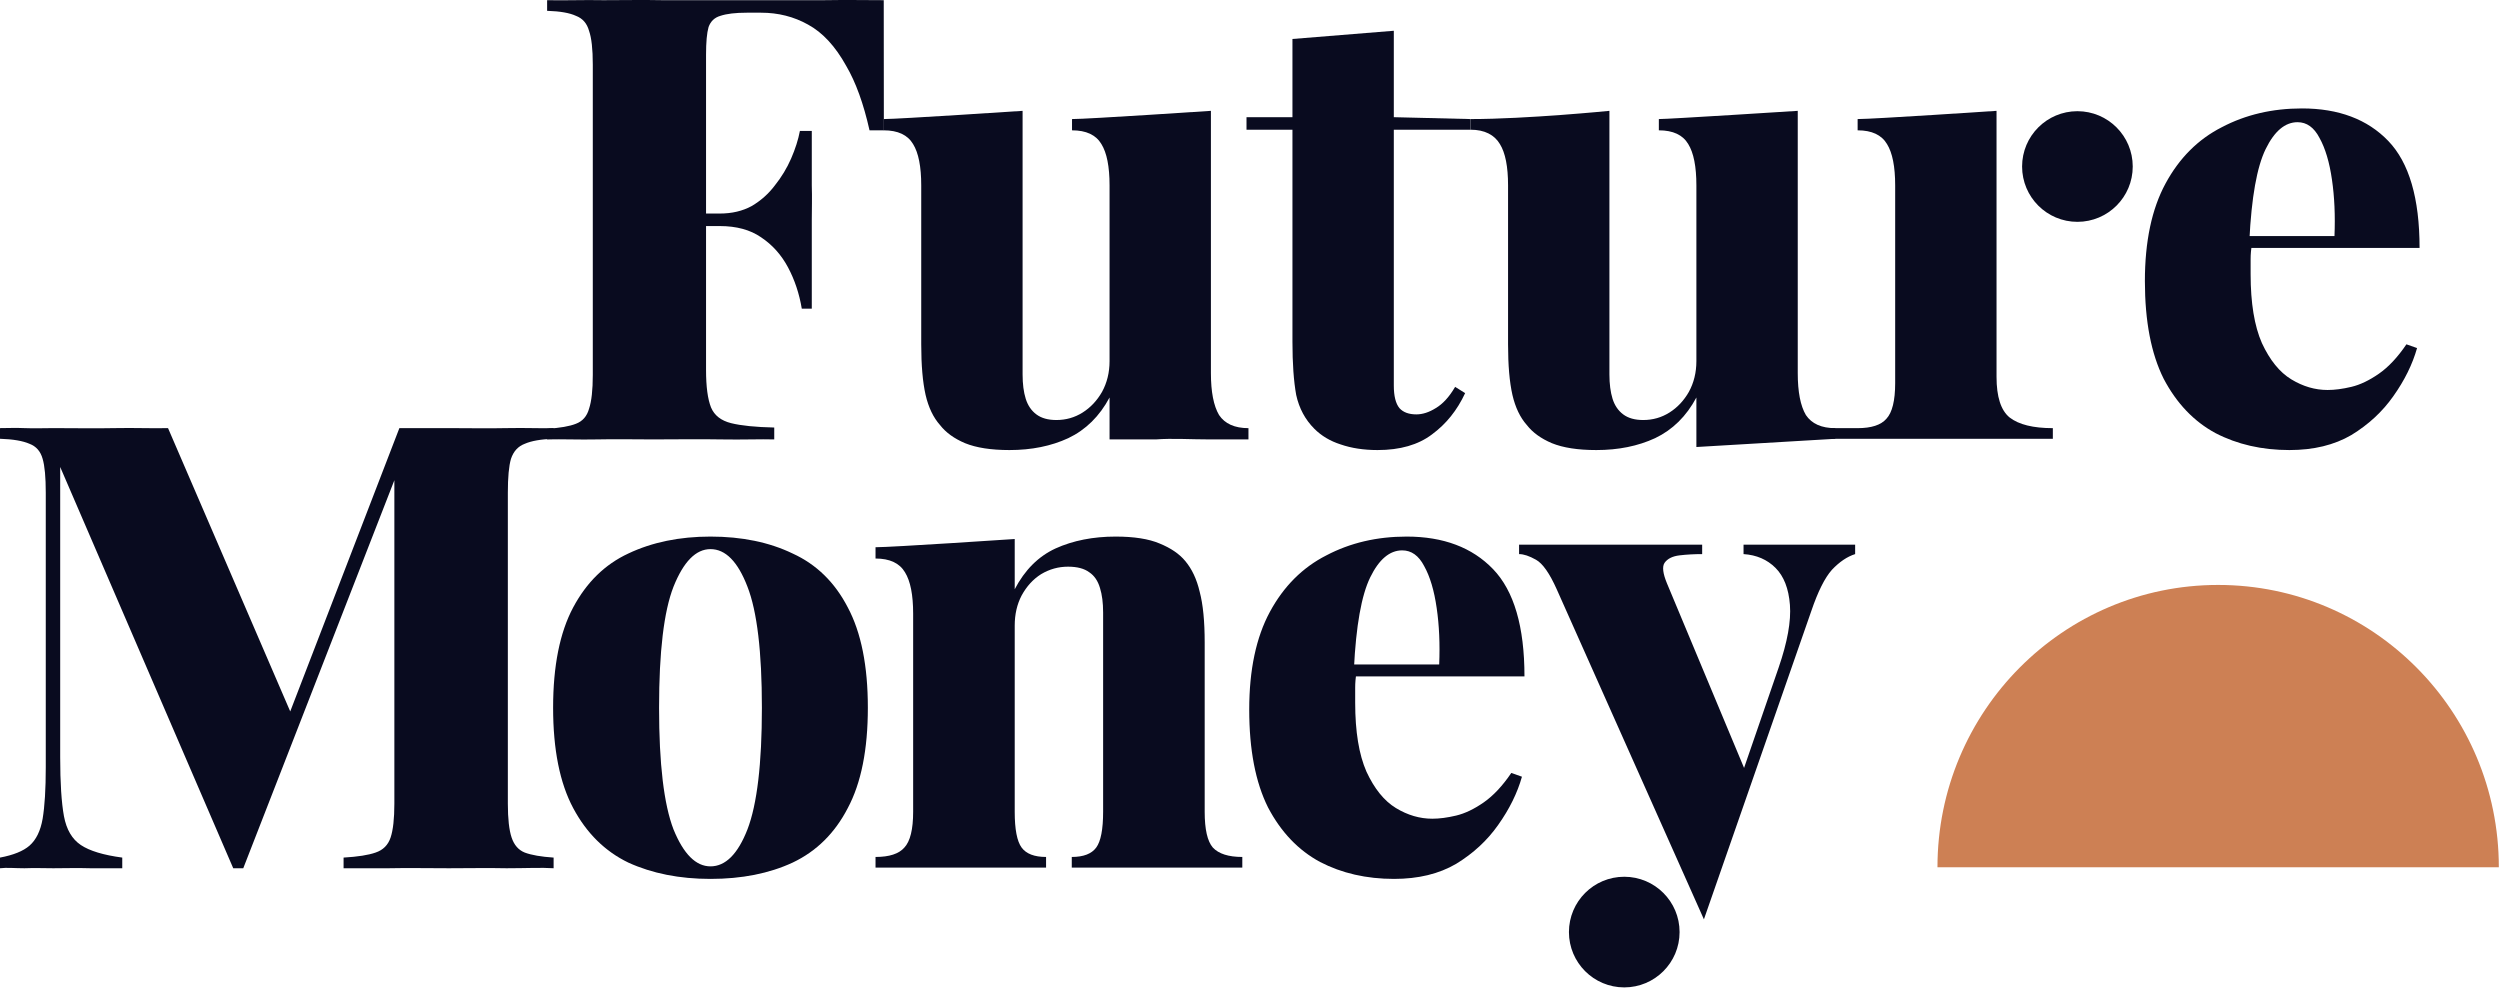
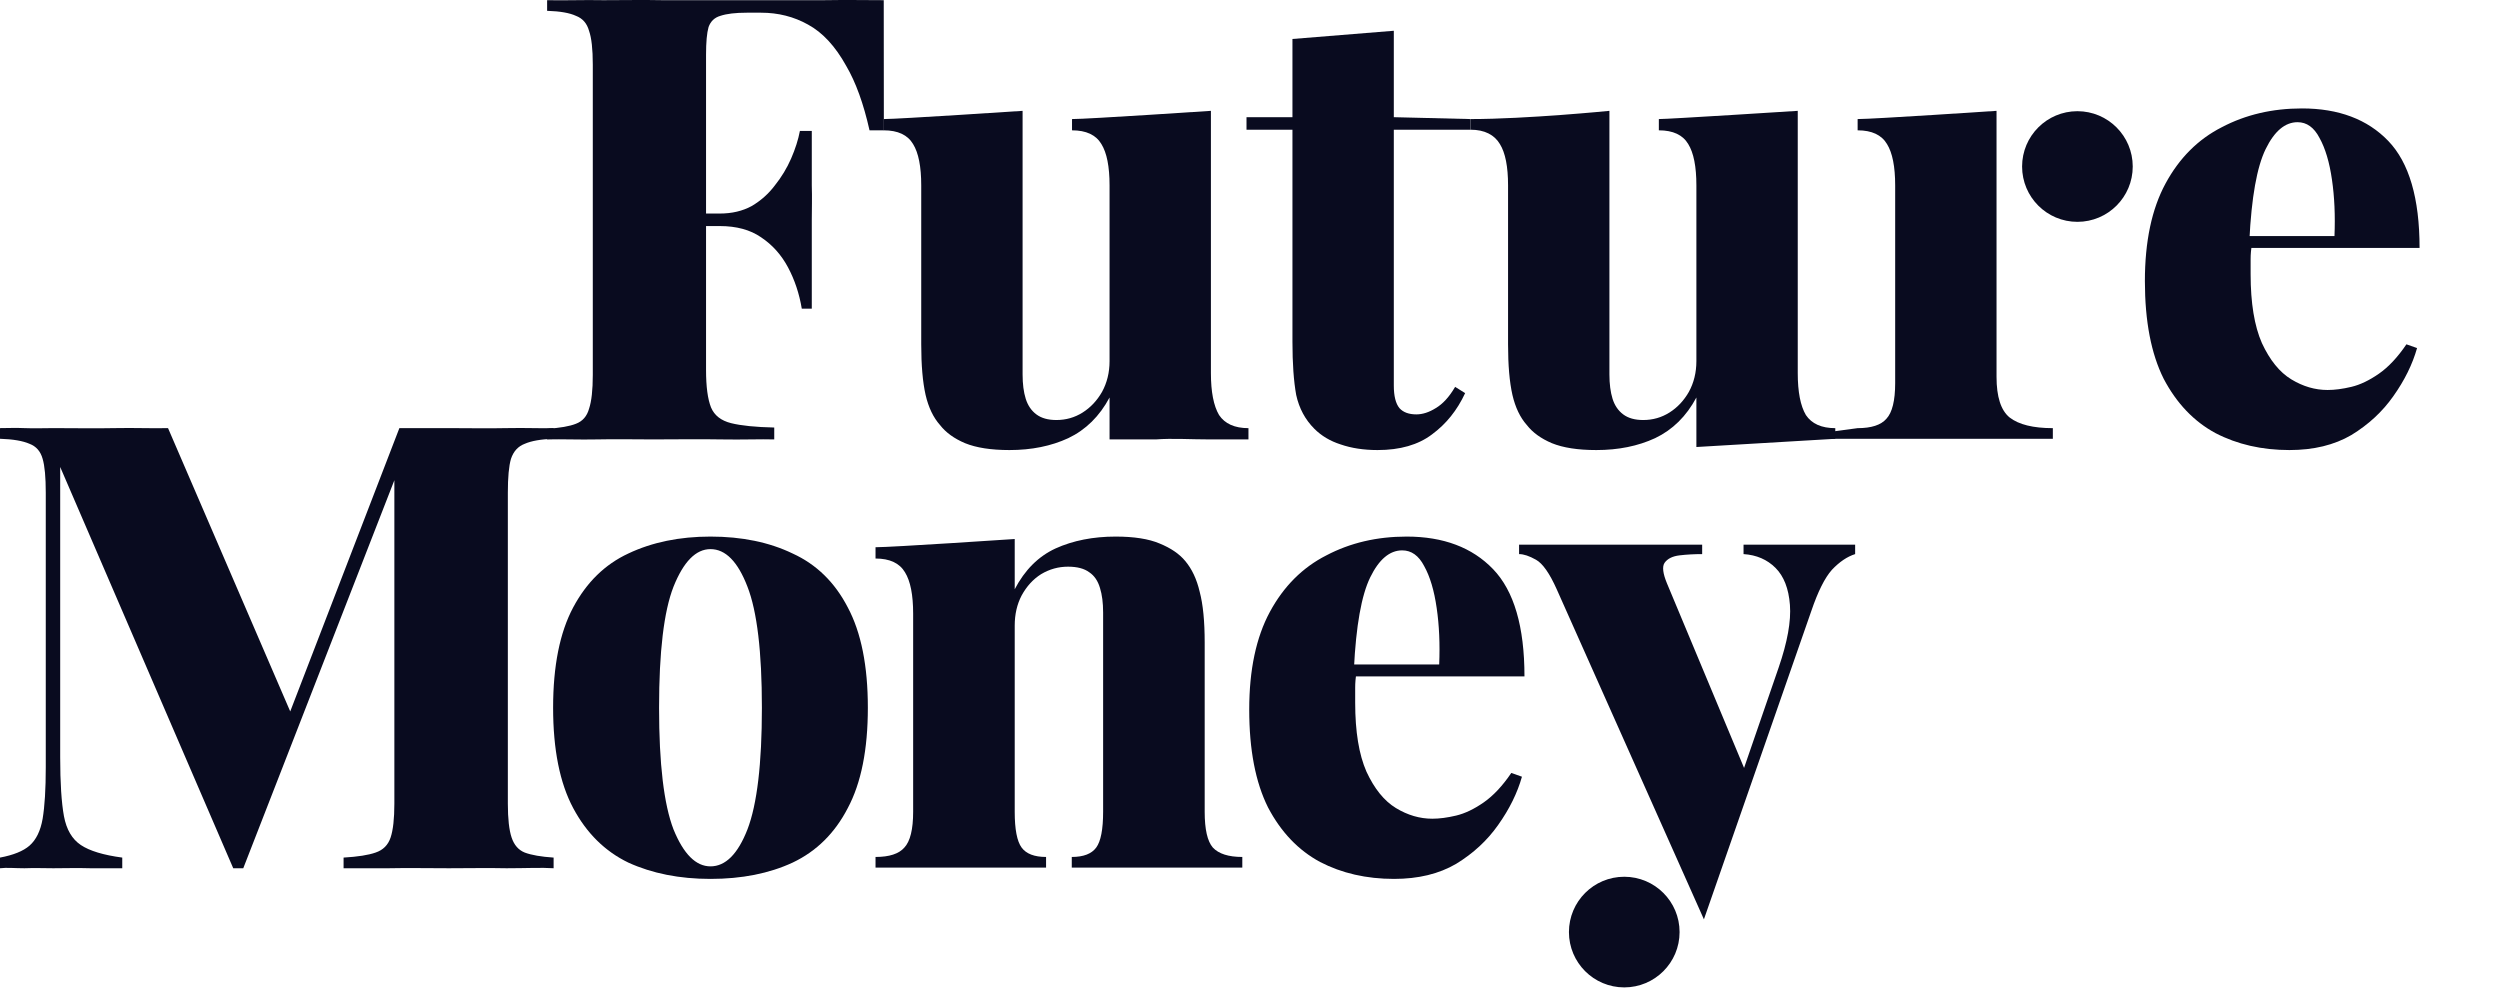
<svg xmlns="http://www.w3.org/2000/svg" width="1688" height="667" viewBox="0 0 1688 667" fill="none">
-   <path d="M1308.18 585.561C1308.18 480.291 1393.03 394.953 1497.7 394.953C1602.36 394.953 1687.21 480.291 1687.21 585.561C1553.43 585.561 1547.86 585.561 1308.18 585.561C1453.1 585.562 1497.7 585.562 1308.18 585.561Z" fill="#CD8054" />
  <path d="M373.8 289.061V296.257C365.334 296.54 358.843 297.669 354.327 299.644C349.812 301.337 346.707 304.724 345.014 309.804C343.603 314.602 342.897 322.222 342.897 332.664V542.636C342.897 552.795 343.744 560.415 345.437 565.495C347.13 570.575 350.094 573.962 354.327 575.655C358.843 577.349 365.334 578.478 373.8 579.042V586.239C365.616 585.674 355.033 586.239 342.051 586.239C329.351 585.956 316.369 586.239 303.104 586.239C288.711 586.239 275.164 585.956 262.465 586.239C250.047 586.239 243.936 586.239 231.985 586.239V579.042C241.58 578.478 248.777 577.349 253.575 575.655C258.655 573.962 262.041 570.575 263.735 565.495C265.428 560.415 266.275 552.795 266.275 542.636V314.884L270.085 314.461L164.252 586.239H157.479L40.64 315.307V511.309C40.64 528.525 41.486 541.789 43.18 551.102C44.873 560.133 48.683 566.624 54.61 570.575C60.536 574.526 69.849 577.349 82.549 579.042V586.239C73.639 586.239 69.99 586.239 60.959 586.239C52.211 585.956 43.885 586.239 35.983 586.239C29.774 586.239 23.283 585.956 16.51 586.239C10.019 586.239 4.516 585.674 0 586.239V579.042C9.031 577.349 15.663 574.668 19.896 570.999C24.412 567.048 27.375 560.98 28.787 552.796C30.198 544.329 30.903 532.758 30.903 518.082V332.664C30.903 322.222 30.198 314.602 28.787 309.804C27.375 304.724 24.412 301.337 19.896 299.644C15.381 297.669 8.749 296.54 0 296.257V289.061C5.987 289.061 10.019 288.779 16.51 289.061C23.283 289.343 29.774 289.061 35.983 289.061C50.376 289.061 64.205 289.343 77.469 289.061C90.734 288.779 102.728 289.343 113.452 289.061L199.812 489.296L187.959 501.149L269.661 289.061C275.023 289.061 280.527 289.061 286.171 289.061C292.098 289.061 297.742 289.061 303.104 289.061C316.369 289.061 329.351 289.343 342.051 289.061C355.033 288.779 365.616 289.343 373.8 289.061Z" fill="#090B1F" />
  <path d="M479.717 362.297C500.884 362.297 519.37 366.107 535.174 373.727C551.26 381.065 563.678 393.2 572.427 410.133C581.458 427.066 585.973 449.644 585.973 477.866C585.973 506.088 581.458 528.666 572.427 545.599C563.678 562.532 551.26 574.809 535.174 582.429C519.37 589.766 500.884 593.435 479.717 593.435C458.833 593.435 440.348 589.766 424.261 582.429C408.457 574.809 396.039 562.532 387.008 545.599C377.977 528.666 373.462 506.088 373.462 477.866C373.462 449.644 377.977 427.066 387.008 410.133C396.039 393.2 408.457 381.065 424.261 373.727C440.348 366.107 458.833 362.297 479.717 362.297ZM479.717 370.764C469.84 370.764 461.514 379.23 454.741 396.163C448.25 412.814 445.004 440.049 445.004 477.866C445.004 515.684 448.25 543.059 454.741 559.992C461.514 576.643 469.84 584.969 479.717 584.969C489.877 584.969 498.203 576.643 504.694 559.992C511.185 543.059 514.431 515.684 514.431 477.866C514.431 440.049 511.185 412.814 504.694 396.163C498.203 379.23 489.877 370.764 479.717 370.764Z" fill="#090B1F" />
  <path d="M753.293 362.297C765.711 362.297 775.589 363.849 782.927 366.954C790.547 370.058 796.332 374.009 800.283 378.807C804.799 384.169 808.044 391.083 810.02 399.55C812.277 408.017 813.406 419.447 813.406 433.84V548.139C813.406 559.992 815.241 568.035 818.91 572.269C822.861 576.502 829.493 578.619 838.806 578.619V585.815H723.66V578.619C731.563 578.619 737.066 576.502 740.17 572.269C743.275 568.035 744.827 559.992 744.827 548.139V413.52C744.827 407.029 744.121 401.526 742.71 397.01C741.299 392.212 738.9 388.685 735.514 386.427C732.127 383.887 727.329 382.617 721.121 382.617C714.63 382.617 708.562 384.31 702.917 387.697C697.555 391.083 693.181 395.881 689.794 402.09C686.69 408.017 685.137 414.79 685.137 422.41V548.139C685.137 559.992 686.69 568.035 689.794 572.269C692.898 576.502 698.402 578.619 706.304 578.619V585.815L591.158 585.815V578.619C600.471 578.619 606.962 576.502 610.631 572.269C614.582 568.035 616.558 559.992 616.558 548.139V414.367C616.558 401.667 614.724 392.353 611.055 386.427C607.386 380.218 600.754 377.114 591.158 377.114V369.494C602.314 369.494 685.137 363.943 685.137 363.943V397.857C691.911 384.875 701.083 375.702 712.654 370.34C724.507 364.978 738.053 362.297 753.293 362.297Z" fill="#090B1F" />
  <path d="M949.732 362.297C974.567 362.297 994.04 369.635 1008.15 384.31C1022.26 398.986 1029.32 423.115 1029.32 456.7H893.429L893.005 448.656H971.745C972.309 434.828 971.745 422.128 970.052 410.557C968.358 398.703 965.536 389.249 961.585 382.193C957.916 375.138 952.977 371.61 946.768 371.61C938.302 371.61 931.105 377.678 925.179 389.813C919.252 401.949 915.583 422.551 914.172 451.62L915.865 454.583C915.301 457.687 915.019 460.933 915.019 464.32C915.019 467.424 915.019 470.811 915.019 474.479C915.019 493.953 917.559 509.475 922.639 521.046C928.001 532.617 934.633 540.801 942.535 545.599C950.437 550.397 958.622 552.796 967.088 552.796C971.886 552.796 977.248 552.09 983.175 550.679C989.101 549.268 995.31 546.304 1001.8 541.789C1008.29 537.273 1014.5 530.641 1020.43 521.892L1027.62 524.432C1024.52 535.439 1019.16 546.304 1011.54 557.029C1004.2 567.471 994.746 576.22 983.175 583.275C971.604 590.049 957.634 593.435 941.265 593.435C922.639 593.435 905.988 589.625 891.312 582.005C876.637 574.103 864.925 561.827 856.176 545.176C847.709 528.242 843.476 506.229 843.476 479.136C843.476 452.325 848.133 430.312 857.446 413.097C866.759 395.881 879.459 383.181 895.546 374.997C911.632 366.53 929.694 362.297 949.732 362.297Z" fill="#090B1F" />
  <path d="M1252.59 367.777V374.127C1247.23 375.821 1242.01 379.348 1236.93 384.711C1232.13 390.073 1227.47 399.386 1222.96 412.65L1150.48 620.742L1051.08 397.834C1046.29 387.109 1041.63 380.477 1037.11 377.937C1032.6 375.397 1028.79 374.127 1025.68 374.127V367.777H1149.3V374.127C1143.93 374.127 1138.85 374.41 1134.06 374.974C1129.26 375.538 1125.87 377.232 1123.9 380.054C1122.2 382.594 1122.77 387.251 1125.59 394.024L1179.35 522.716L1175.12 525.68L1200.94 450.75C1206.87 433.535 1209.41 419.424 1208.56 408.417C1207.72 397.411 1204.47 389.085 1198.83 383.441C1193.18 377.796 1185.98 374.692 1177.24 374.127V367.777C1182.6 367.777 1252.59 367.777 1252.59 367.777Z" fill="#090B1F" />
  <circle cx="1402.67" cy="112.433" r="37.353" fill="#090B1F" />
  <circle cx="1096.7" cy="629.337" r="37.353" fill="#090B1F" />
  <path d="M596.704 0.125L596.78 87.997H587.107C583.082 70.021 577.832 55.516 571.356 44.484C564.034 31.247 555.444 21.953 545.587 16.601C536.011 11.25 525.447 8.574 513.9 8.574H504.184C496.579 8.574 490.665 9.279 486.44 10.687C482.497 11.813 479.821 14.348 478.413 18.291C477.287 22.234 476.723 28.43 476.723 36.879V249.801C476.723 261.066 477.85 269.515 480.103 275.148C482.356 280.499 486.863 284.02 493.622 285.71C500.382 287.4 510.098 288.386 522.772 288.667V296.694C513.478 296.412 501.508 296.976 486.863 296.694C472.217 296.412 456.867 296.694 440.814 296.694C428.14 296.694 415.606 296.412 403.214 296.694C391.103 296.976 379.838 296.412 369.417 296.694V289.512C378.148 288.949 384.626 287.822 388.85 286.132C393.357 284.443 396.314 281.063 397.722 275.993C399.412 270.924 400.257 263.319 400.257 253.18V43.639C400.257 33.218 399.412 25.614 397.722 20.826C396.314 15.756 393.357 12.377 388.85 10.687C384.626 8.715 378.148 7.589 369.417 7.307V0.125C381.528 0.407 394.201 -0.156 407.439 0.125C420.958 0.125 434.195 -0.156 447.151 0.125C460.388 0.125 472.64 0.125 483.905 0.125C495.453 0.125 504.887 0.125 512.21 0.125C525.165 0.125 539.812 0.125 556.148 0.125C572.765 -0.156 583.193 0.125 596.704 0.125ZM538.405 144.185C538.405 144.185 538.405 145.593 538.405 148.41C538.405 151.226 538.405 152.634 538.405 152.634H464.049C464.049 152.634 464.049 151.226 464.049 148.41C464.049 145.593 464.049 144.185 464.049 144.185H538.405ZM548.121 88.42C548.121 103.835 548.121 116.666 548.121 125.174C548.403 133.623 548.121 141.369 548.121 148.41C548.121 155.451 548.121 158.073 548.121 171.645C548.121 182.568 548.121 191.316 548.121 208.399H541.362C539.672 198.26 536.573 188.966 532.067 180.517C527.56 172.067 521.504 165.308 513.9 160.238C506.577 155.169 497.284 152.634 486.018 152.634V144.185C494.186 144.185 501.367 142.495 507.563 139.115C513.759 135.454 518.97 130.807 523.195 125.174C527.701 119.541 531.362 113.486 534.179 107.008C536.995 100.53 538.968 94.334 540.095 88.42H548.121Z" fill="#090B1F" />
  <path d="M817.61 74.842V251.913C817.61 264.587 819.441 274.022 823.102 280.218C827.045 286.132 833.664 289.09 842.958 289.09V296.694C831.358 296.694 825.496 296.694 816.765 296.694C803.81 296.694 791.699 295.849 780.433 296.694C768.371 296.694 760.206 296.694 749.171 296.694V268.389C742.412 281.063 733.119 290.216 721.29 295.849C709.742 301.2 696.508 303.876 681.581 303.876C669.188 303.876 659.19 302.327 651.586 299.229C644.263 296.131 638.63 292.047 634.687 286.977C630.181 281.908 626.942 275.148 624.971 266.699C622.999 257.968 622.014 246.562 622.014 232.48V125.174C622.014 112.5 620.183 103.206 616.522 97.291C612.86 91.095 606.241 87.997 596.666 87.997V80.393C606.822 80.393 690.453 74.842 690.453 74.842V252.758C690.453 259.236 691.157 264.728 692.565 269.234C693.973 273.74 696.367 277.261 699.746 279.795C703.126 282.33 707.631 283.598 713.264 283.598C719.742 283.598 725.655 281.908 731.006 278.528C736.357 275.148 740.722 270.501 744.102 264.587C747.482 258.391 749.171 251.49 749.171 243.886V125.174C749.171 112.5 747.341 103.206 743.679 97.291C740.018 91.095 733.4 87.997 723.824 87.997V80.393C734.545 80.393 817.61 74.842 817.61 74.842Z" fill="#090B1F" />
  <path d="M941.103 20.767V79.126L992.891 80.393V87.575H941.103V260.362C941.103 267.403 942.37 272.473 944.905 275.571C947.44 278.387 951.242 279.795 956.312 279.795C960.536 279.795 964.902 278.387 969.408 275.571C974.196 272.754 978.561 267.966 982.504 261.207L989.264 265.432C983.912 276.979 976.449 286.273 966.873 293.314C957.579 300.355 945.327 303.876 930.119 303.876C920.824 303.876 912.516 302.608 905.193 300.074C898.152 297.821 892.238 294.3 887.45 289.512C881.253 283.316 877.17 275.712 875.198 266.699C873.508 257.405 872.663 245.435 872.663 230.79V87.575H841.642V79.126H872.663V26.318L941.103 20.767Z" fill="#090B1F" />
  <path d="M1213.84 74.842V251.913C1213.84 264.587 1215.67 274.022 1219.33 280.218C1223.28 286.132 1229.9 289.09 1239.19 289.09V296.272C1229.97 296.272 1245.53 296.272 1239.19 296.272L1145.4 301.822V268.389C1138.64 281.063 1129.35 290.216 1117.52 295.849C1105.97 301.2 1092.73 303.876 1077.81 303.876C1065.41 303.876 1055.42 302.327 1047.81 299.229C1040.49 296.131 1034.86 292.047 1030.91 286.977C1026.41 281.908 1023.17 275.148 1021.2 266.699C1019.22 257.968 1018.24 246.562 1018.24 232.48V125.174C1018.24 112.5 1016.41 103.206 1012.75 97.291C1009.09 91.095 1002.47 87.575 992.891 87.575V80.393C1030.91 80.393 1086.68 74.842 1086.68 74.842V252.758C1086.68 259.236 1087.39 264.728 1088.79 269.234C1090.2 273.74 1092.6 277.261 1095.98 279.795C1099.36 282.33 1103.86 283.598 1109.49 283.598C1115.97 283.598 1121.89 281.908 1127.24 278.528C1132.59 275.148 1136.95 270.501 1140.33 264.587C1143.71 258.391 1145.4 251.49 1145.4 243.886V125.174C1145.4 112.5 1143.57 103.206 1139.91 97.291C1136.25 91.095 1129.63 87.997 1120.05 87.997V80.393C1127.24 80.393 1213.84 74.842 1213.84 74.842Z" fill="#090B1F" />
  <path d="M1554.27 73.211C1579.05 73.211 1598.49 80.534 1612.57 95.179C1626.65 109.825 1633.69 133.905 1633.69 167.42H1498.08L1497.66 159.394H1576.24C1576.8 145.593 1576.24 132.919 1574.55 121.372C1572.86 109.543 1570.04 100.108 1566.1 93.067C1562.43 86.026 1557.51 82.505 1551.31 82.505C1542.86 82.505 1535.68 88.561 1529.76 100.671C1523.85 112.782 1520.19 133.342 1518.78 162.351L1520.47 165.308C1519.91 168.406 1519.62 171.645 1519.62 175.025C1519.62 178.123 1519.62 181.502 1519.62 185.164C1519.62 204.597 1522.16 220.087 1527.23 231.635C1532.58 243.182 1539.2 251.35 1547.09 256.138C1554.97 260.925 1563.14 263.319 1571.59 263.319C1576.38 263.319 1581.73 262.615 1587.64 261.207C1593.56 259.799 1599.75 256.842 1606.23 252.335C1612.71 247.829 1618.9 241.21 1624.82 232.48L1632 235.014C1628.9 245.999 1623.55 256.842 1615.95 267.544C1608.62 277.965 1599.19 286.696 1587.64 293.737C1576.09 300.496 1562.15 303.876 1545.82 303.876C1527.23 303.876 1510.61 300.074 1495.97 292.469C1481.32 284.583 1469.63 272.332 1460.9 255.715C1452.45 238.817 1448.23 216.849 1448.23 189.811C1448.23 163.055 1452.87 141.087 1462.17 123.907C1471.46 106.727 1484.14 94.053 1500.19 85.885C1516.25 77.436 1534.27 73.211 1554.27 73.211Z" fill="#090B1F" />
-   <path d="M1348.06 254.447V135.313V109.12V74.842C1348.06 74.842 1265.1 80.393 1254.27 80.393V87.997C1263.84 87.997 1270.46 91.095 1274.12 97.291C1277.78 103.206 1279.62 112.5 1279.62 125.174V258.672C1279.62 270.501 1277.64 278.528 1273.7 282.753C1270.04 286.977 1263.56 289.089 1254.27 289.089H1235.37L1200.67 296.271H1254.27H1386.08V289.089C1372.84 289.089 1363.12 286.695 1356.93 281.908C1351.01 277.12 1348.06 267.966 1348.06 254.447Z" fill="#090B1F" />
+   <path d="M1348.06 254.447V135.313V109.12V74.842C1348.06 74.842 1265.1 80.393 1254.27 80.393V87.997C1263.84 87.997 1270.46 91.095 1274.12 97.291C1277.78 103.206 1279.62 112.5 1279.62 125.174V258.672C1279.62 270.501 1277.64 278.528 1273.7 282.753C1270.04 286.977 1263.56 289.089 1254.27 289.089L1200.67 296.271H1254.27H1386.08V289.089C1372.84 289.089 1363.12 286.695 1356.93 281.908C1351.01 277.12 1348.06 267.966 1348.06 254.447Z" fill="#090B1F" />
</svg>